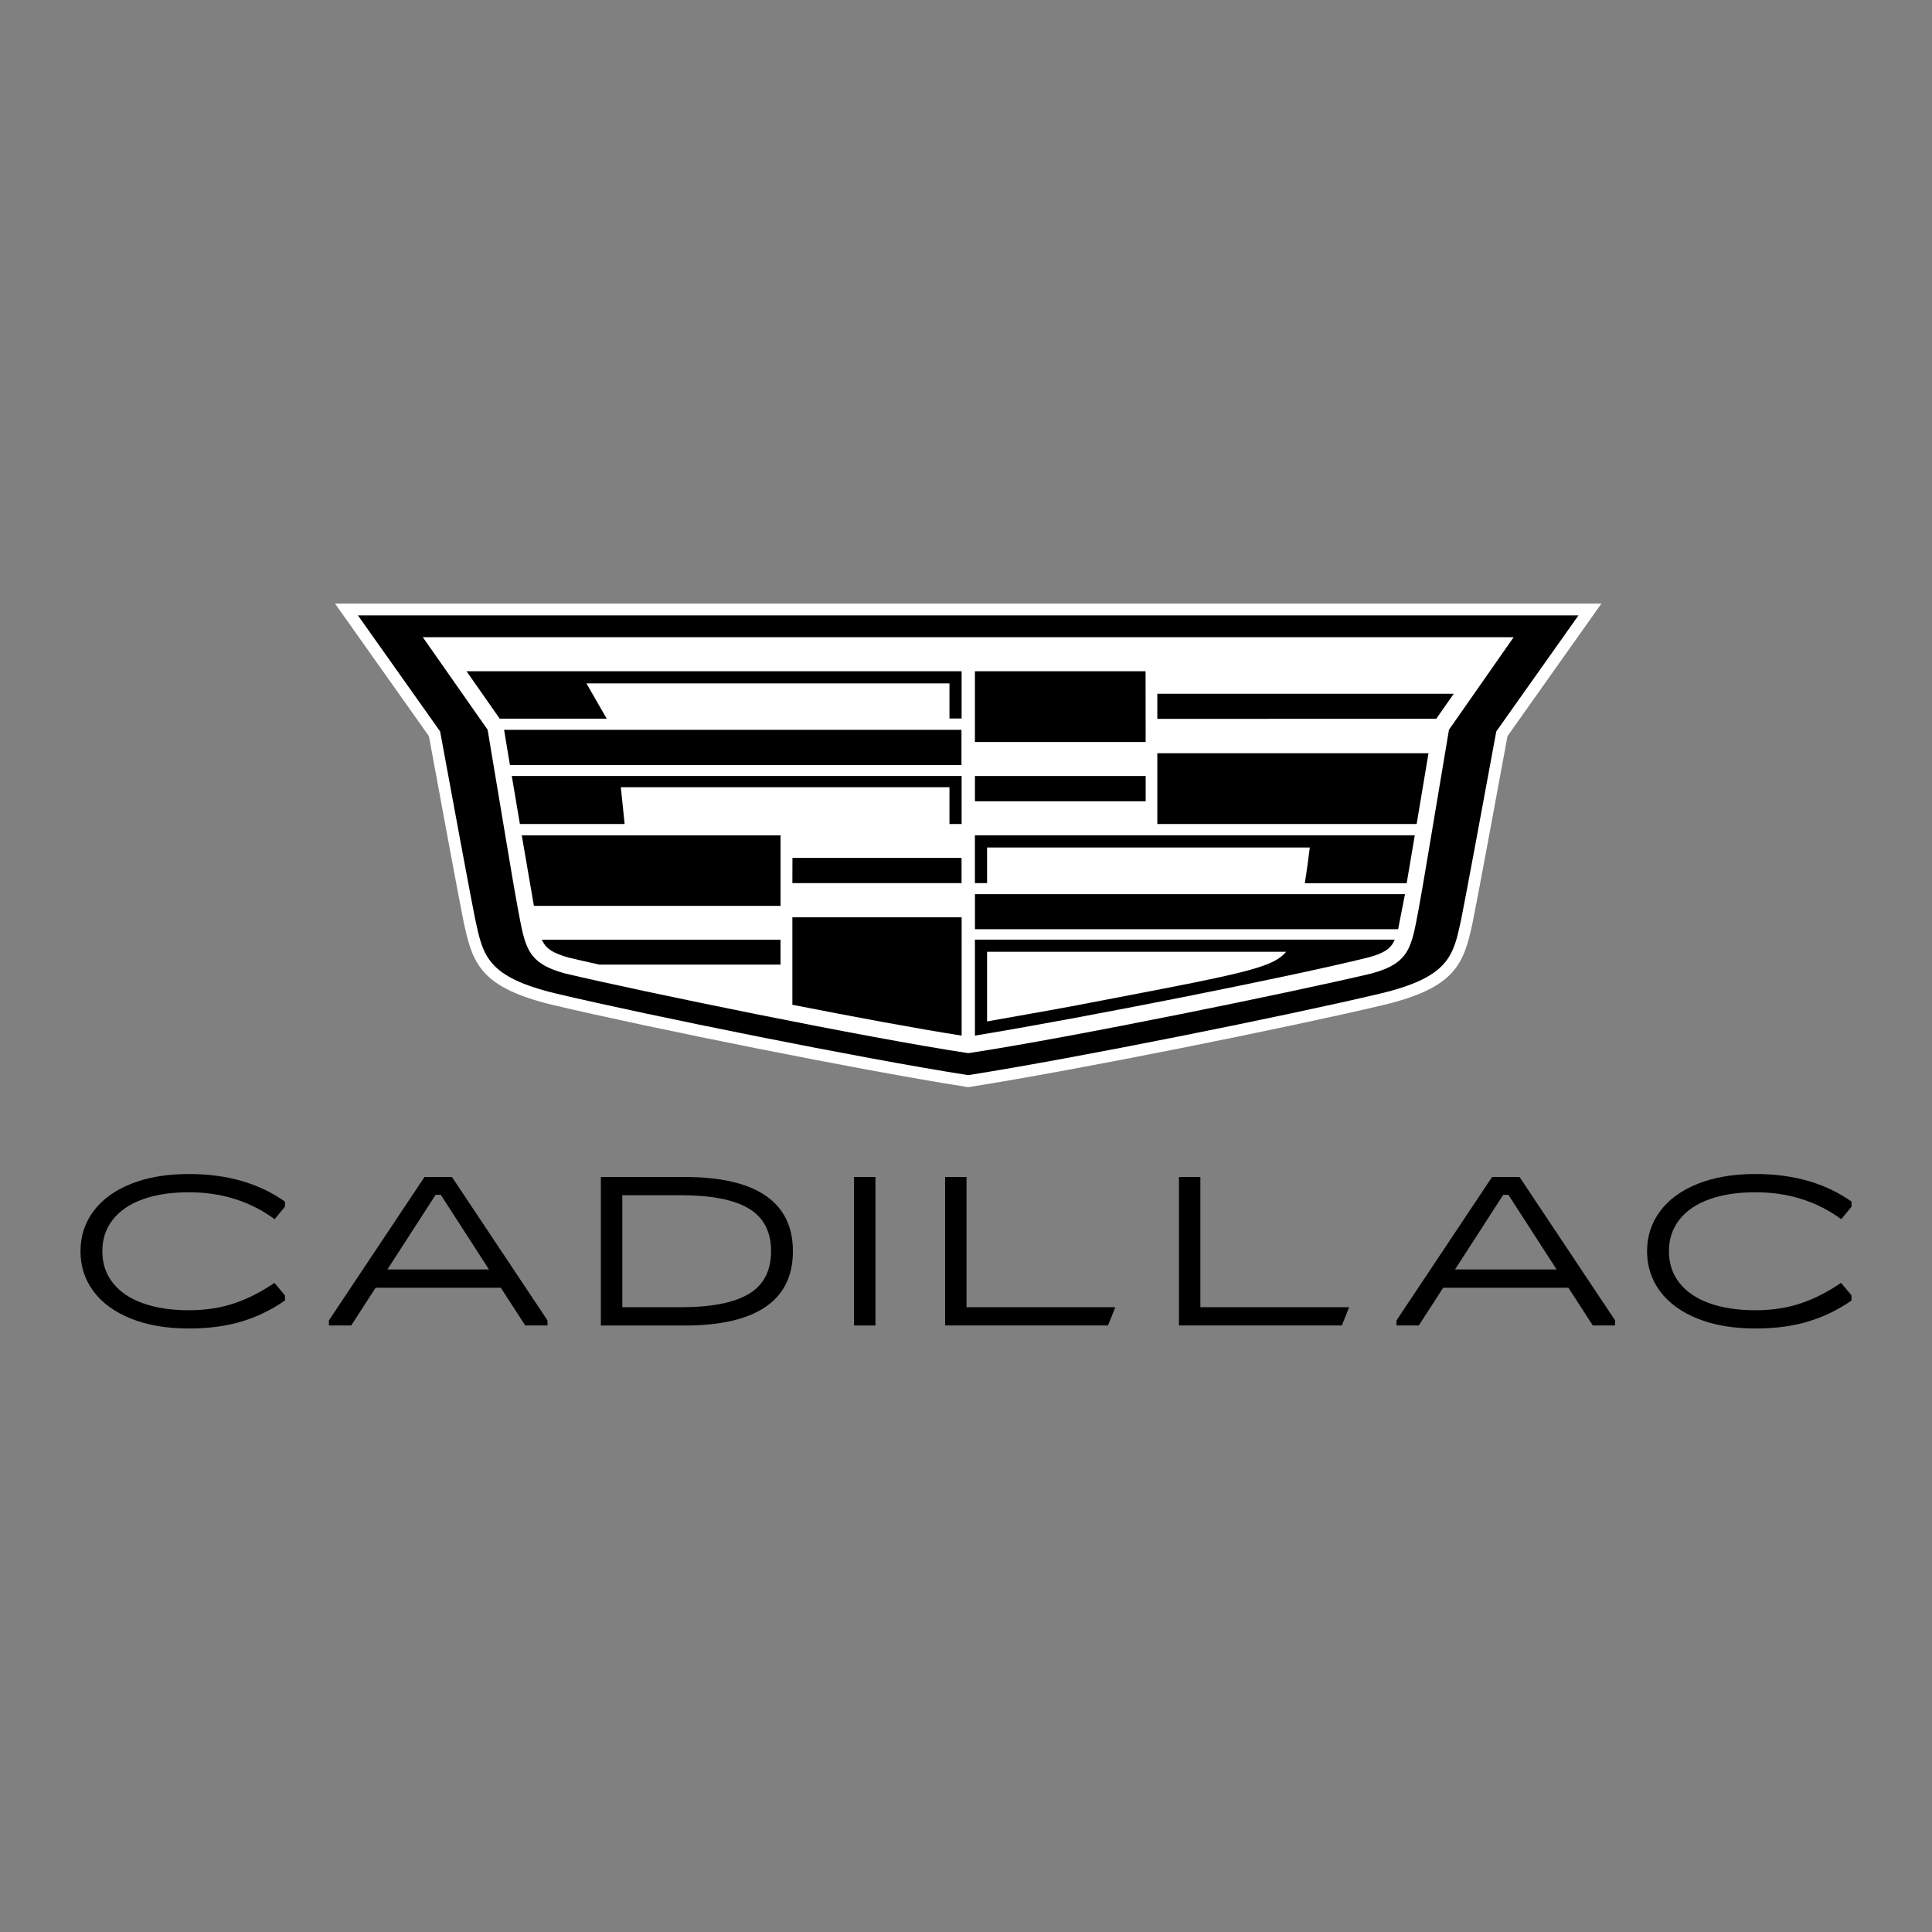
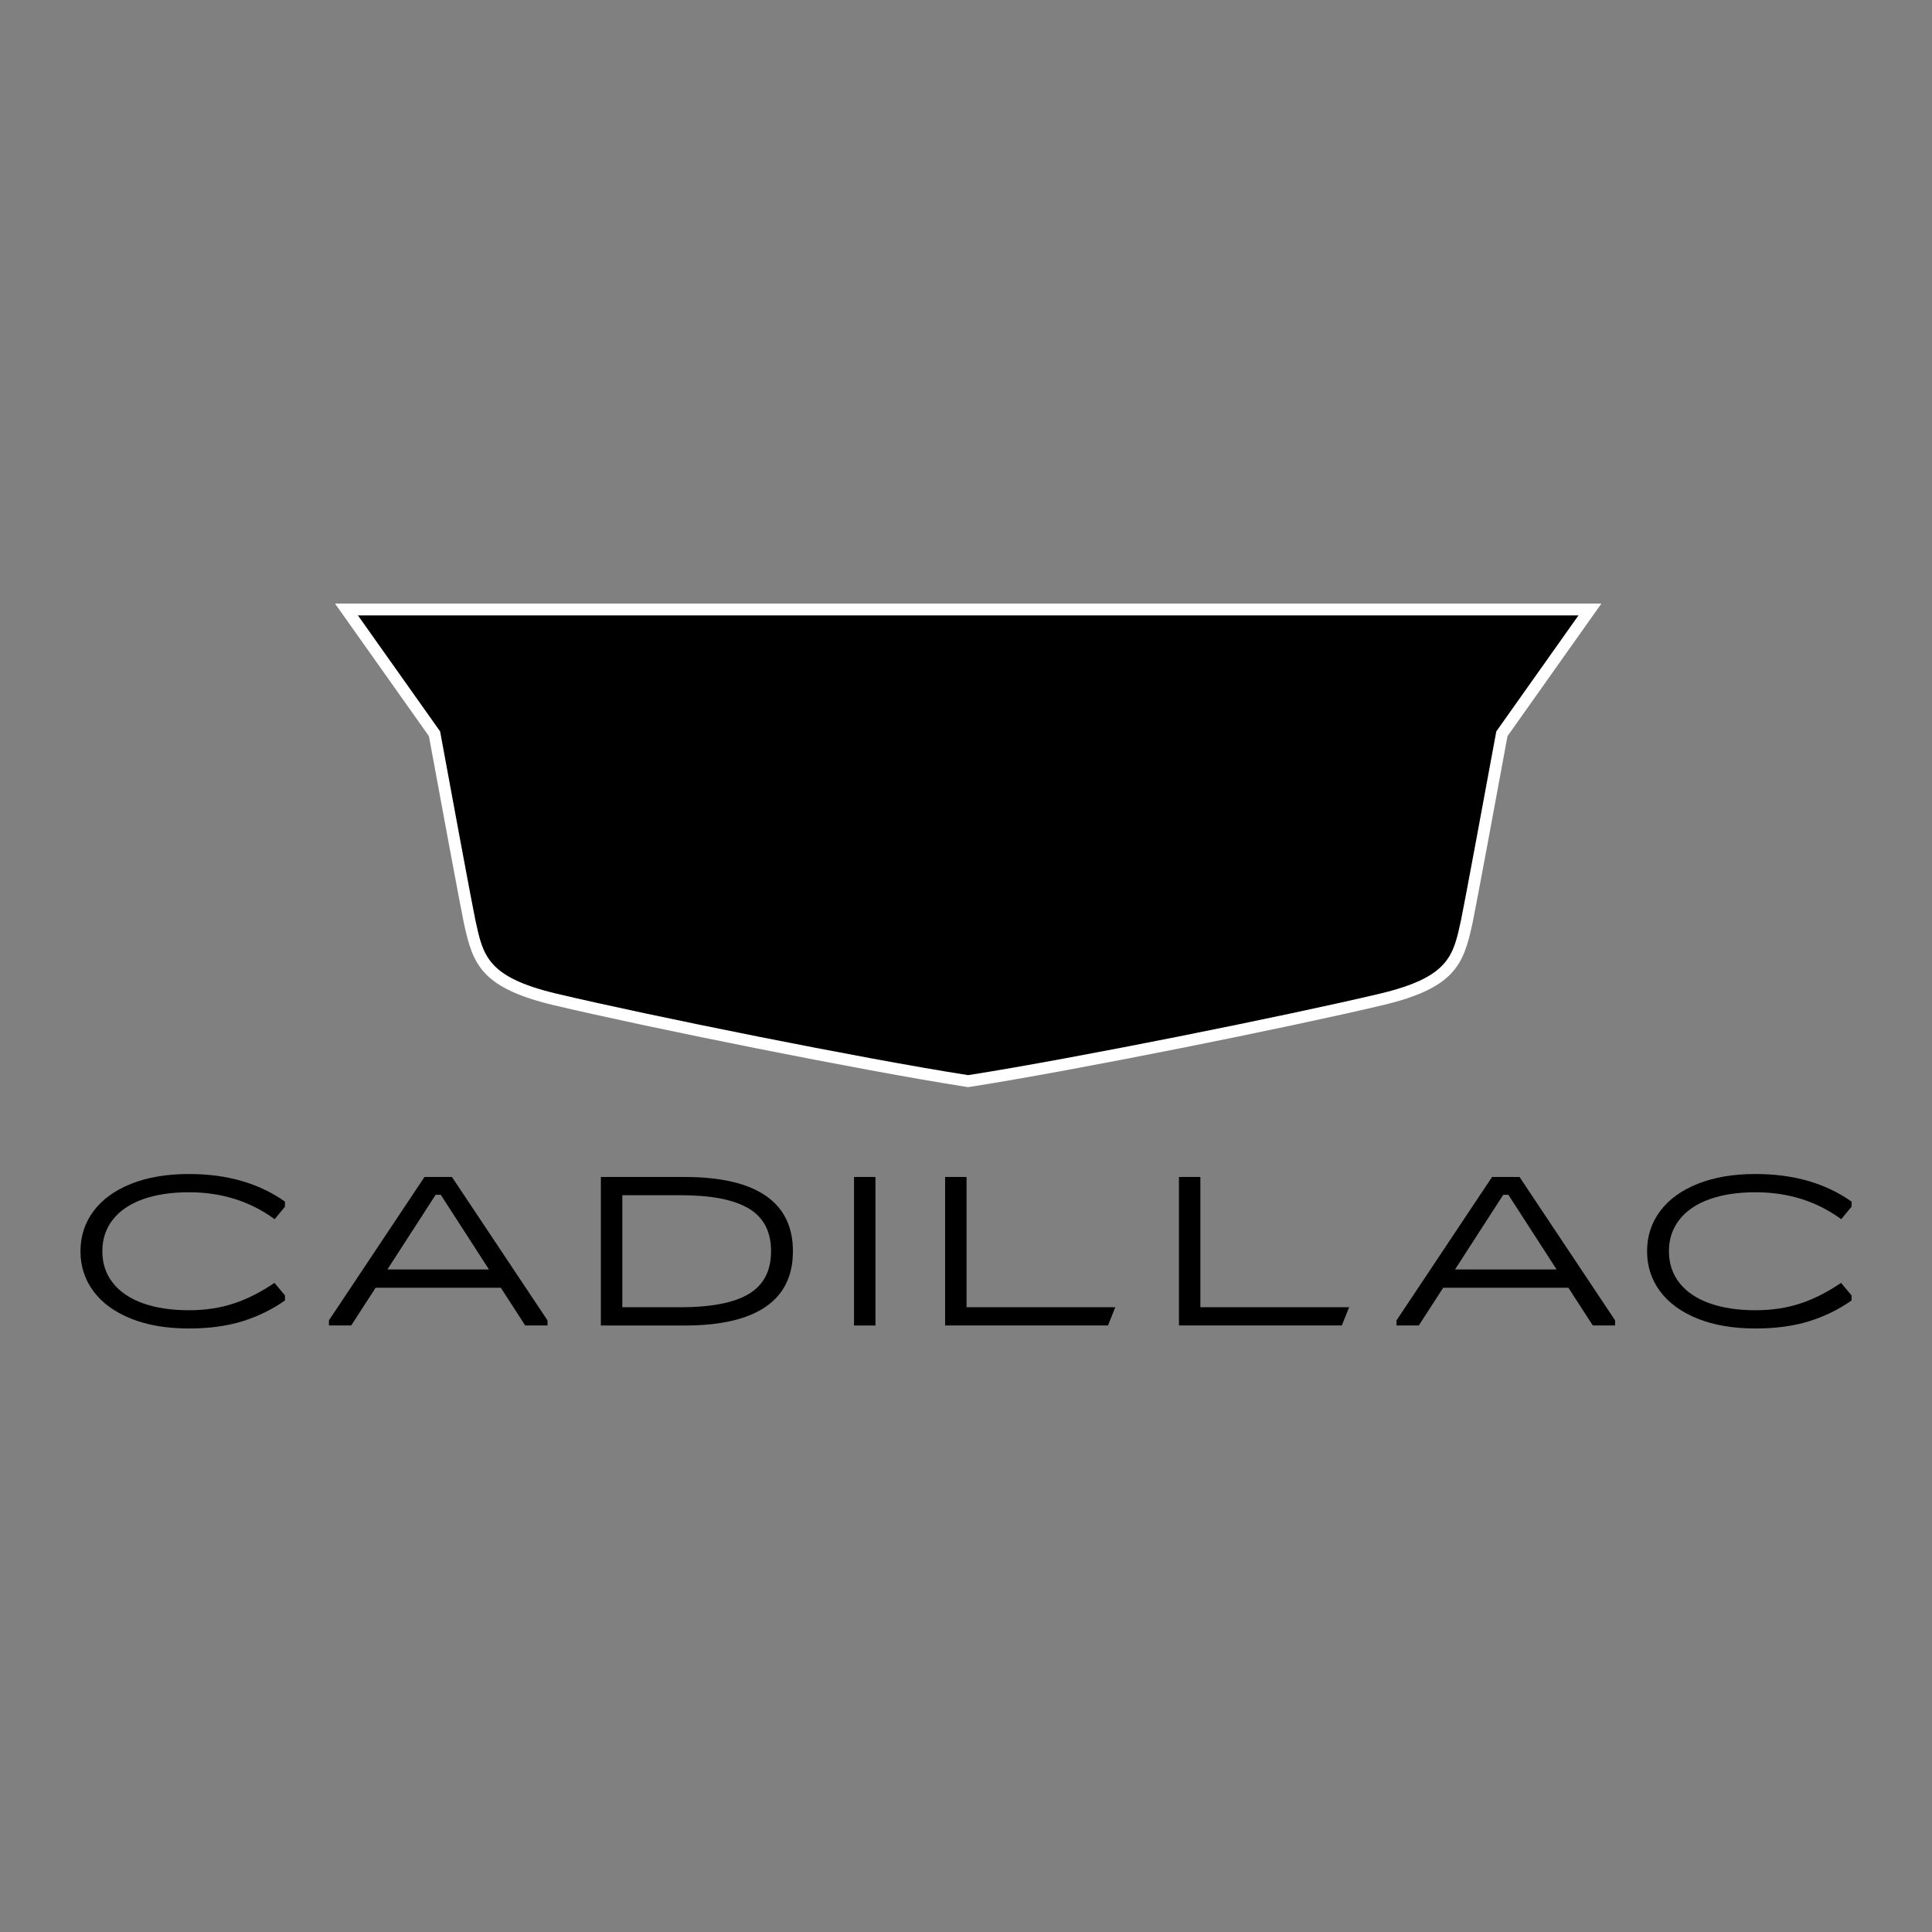
<svg xmlns="http://www.w3.org/2000/svg" id="Layer_1" viewBox="0 0 900 900">
  <rect x="0" y="0" width="900" height="900" fill="#808080" stroke="none" />
  <defs>
    <style>.cls-1{fill:none;}.cls-2{fill:#fff;}.cls-3{clip-path:url(#clippath);}</style>
    <clipPath id="clippath">
      <rect class="cls-1" x="37.48" y="281.15" width="825.03" height="337.71" />
    </clipPath>
  </defs>
  <g class="cls-3">
    <path class="cls-2" d="M450.14,506.3c-49.36-7.72-148.58-27.71-192.17-38.05-33.74-8.03-37.7-19.04-41.78-37.81l-.16-.73c-1.25-5.75-11.83-62.8-16.23-86.79l-43.75-61.77h589.95l-43.75,61.77c-4.17,22.75-14.98,81-16.23,86.79l-.16.73c-4.08,18.77-8.03,29.79-41.77,37.81-43.47,10.31-142.7,30.29-192.24,38.05l-.86.13-.86-.13Z" />
    <path d="M735.31,286.68l-38.28,54.04c-4.2,22.95-15.17,82.06-16.41,87.82-3.6,16.54-5.33,26.61-37.81,34.34-43.24,10.25-142.14,30.18-191.82,37.96-49.66-7.77-148.51-27.71-191.75-37.96-32.48-7.73-34.2-17.79-37.81-34.34-1.24-5.72-12.22-64.87-16.41-87.82l-38.28-54.04h568.56Z" />
-     <path class="cls-2" d="M705.13,296.84H196.97l30.18,43.1c7.55,44.82,12.21,73.64,14.15,83.68,3.36,17.48,3.95,25.01,22.01,29.88,35.9,8.49,139.94,29.88,187.75,37.1,47.81-7.22,151.86-28.58,187.78-37.1,18.05-4.87,18.65-12.4,22-29.88,1.89-10.05,6.6-38.86,14.15-83.68l30.13-43.1Z" />
    <path d="M290.98,383.85h-48.8l-3.77-22.36h209.55v22.36h-5.66v-17.12h-153.09l1.77,17.12Z" />
    <path d="M237.55,356.38h210.34v-16.39h-213.07l2.73,16.39Z" />
    <path d="M369.12,411.38h78.81v-11.74h-78.78l-.03,11.74Z" />
    <path d="M232.77,334.77h49.85l-9.43-16.4h169.11v16.34h5.66v-22.01h-230.63l15.44,22.07Z" />
    <path d="M533.66,312.7h-79.51v32.95h79.54l-.04-32.95Z" />
    <path d="M253.52,439.75c1.29,1.96,3.69,4.25,11.64,6.4,3.85.94,8.13,1.89,14.05,3.21h84.39v-11.63h-111.18c.29.7.66,1.38,1.08,2.02h.02Z" />
-     <path d="M248.7,421.98h114.91v-32.85h-120.55l5.65,32.85Z" />
+     <path d="M248.7,421.98h114.91h-120.55l5.65,32.85Z" />
    <path d="M369.12,468.06c29.43,5.79,58.2,11.14,78.85,14.37v-55.13h-78.85v40.76Z" />
    <path d="M539.12,383.85h120.81l5.52-32.96h-126.33v32.96Z" />
    <path d="M539.12,323.18v11.7l129.94-.05,8.15-11.65h-138.09Z" />
    <path d="M454.16,411.38h5.66v-16.59h150.33c-.2,1.61-1.6,12.73-2.33,16.64h47.47l3.77-22.31h-204.91v22.26Z" />
    <path d="M454.16,432.87h197.14l3.19-16.33h-200.32v16.33Z" />
    <path d="M533.7,361.5h-79.54v11.76h79.54v-11.76Z" />
    <path d="M498.73,468.85c-7.86,1.5-29.89,5.34-38.91,6.97v-32.44h139.31c-6.67,7.85-20.39,10.18-100.4,25.47M454.16,437.73v44.69c50.12-8.2,147.43-27.5,182.84-36.31,8-1.99,10.37-4.41,11.66-6.37.43-.63.78-1.31,1.06-2.02h-195.55Z" />
    <path d="M61,614.26c-7.62-3.07-13.45-7.32-17.47-12.75-4.03-5.44-6.04-11.65-6.04-18.63s2.01-13.2,6.04-18.63c4.03-5.44,9.85-9.69,17.47-12.75,7.62-3.06,16.62-4.6,27.01-4.6,17.71,0,32.62,4.28,44.73,12.85v2.37l-4.79,5.83c-11.45-8.37-24.76-12.55-39.94-12.55-8.25,0-15.41,1.09-21.47,3.26-6.06,2.17-10.72,5.34-13.98,9.49-3.26,4.15-4.89,9.06-4.89,14.73s1.63,10.58,4.89,14.73c3.26,4.15,7.92,7.31,13.98,9.49,6.06,2.17,13.21,3.26,21.47,3.26,7.59,0,14.56-1.05,20.92-3.16,6.36-2.11,12.66-5.3,18.92-9.59l4.89,5.83v2.37c-5.99,4.22-12.6,7.45-19.82,9.69-7.22,2.24-15.53,3.36-24.91,3.36-10.38,0-19.39-1.53-27.01-4.6" />
    <path d="M202.93,556.58l-22.47,34.79h47.33l-22.47-34.79h-2.4ZM197.74,548.27h12.78l44.53,66.82v2.37h-10.38l-11.38-17.59h-58.31l-11.38,17.59h-10.38v-2.37l44.53-66.82Z" />
    <path d="M316.86,608.97c14.44,0,25.11-2.08,32-6.23,6.89-4.15,10.33-10.77,10.33-19.87s-3.44-15.72-10.33-19.87c-6.89-4.15-17.56-6.23-32-6.23h-26.96v52.19h26.96ZM279.91,617.47v-69.19h38.94c16.71,0,29.31,2.9,37.79,8.7,8.49,5.8,12.73,14.43,12.73,25.9s-4.24,20.1-12.73,25.9c-8.49,5.8-21.09,8.7-37.79,8.7h-38.94Z" />
    <path d="M407.82,617.47h-9.98v-69.19h9.98v69.19Z" />
    <path d="M450.25,548.27v60.69h69.29l-3.39,8.5h-75.88v-69.19h9.98Z" />
    <path d="M559.18,548.27v60.69h69.29l-3.39,8.5h-75.88v-69.19h9.98Z" />
    <path d="M700.27,556.58l-22.47,34.79h47.33l-22.47-34.79h-2.4ZM695.07,548.27h12.78l44.53,66.82v2.37h-10.39l-11.38-17.59h-58.31l-11.38,17.59h-10.38v-2.37l44.53-66.82Z" />
    <path d="M790.78,614.26c-7.62-3.07-13.45-7.32-17.47-12.75-4.03-5.44-6.04-11.65-6.04-18.63s2.01-13.2,6.04-18.63c4.03-5.44,9.85-9.69,17.47-12.75,7.62-3.06,16.62-4.6,27.01-4.6,17.7,0,32.62,4.28,44.73,12.85v2.37l-4.79,5.83c-11.45-8.37-24.76-12.55-39.94-12.55-8.26,0-15.41,1.09-21.47,3.26-6.06,2.17-10.72,5.34-13.98,9.49-3.26,4.15-4.89,9.06-4.89,14.73s1.63,10.58,4.89,14.73c3.26,4.15,7.92,7.31,13.98,9.49,6.06,2.17,13.21,3.26,21.47,3.26,7.59,0,14.56-1.05,20.92-3.16,6.36-2.11,12.66-5.3,18.92-9.59l4.89,5.83v2.37c-5.99,4.22-12.6,7.45-19.82,9.69-7.22,2.24-15.53,3.36-24.91,3.36-10.39,0-19.39-1.53-27.01-4.6" />
  </g>
</svg>